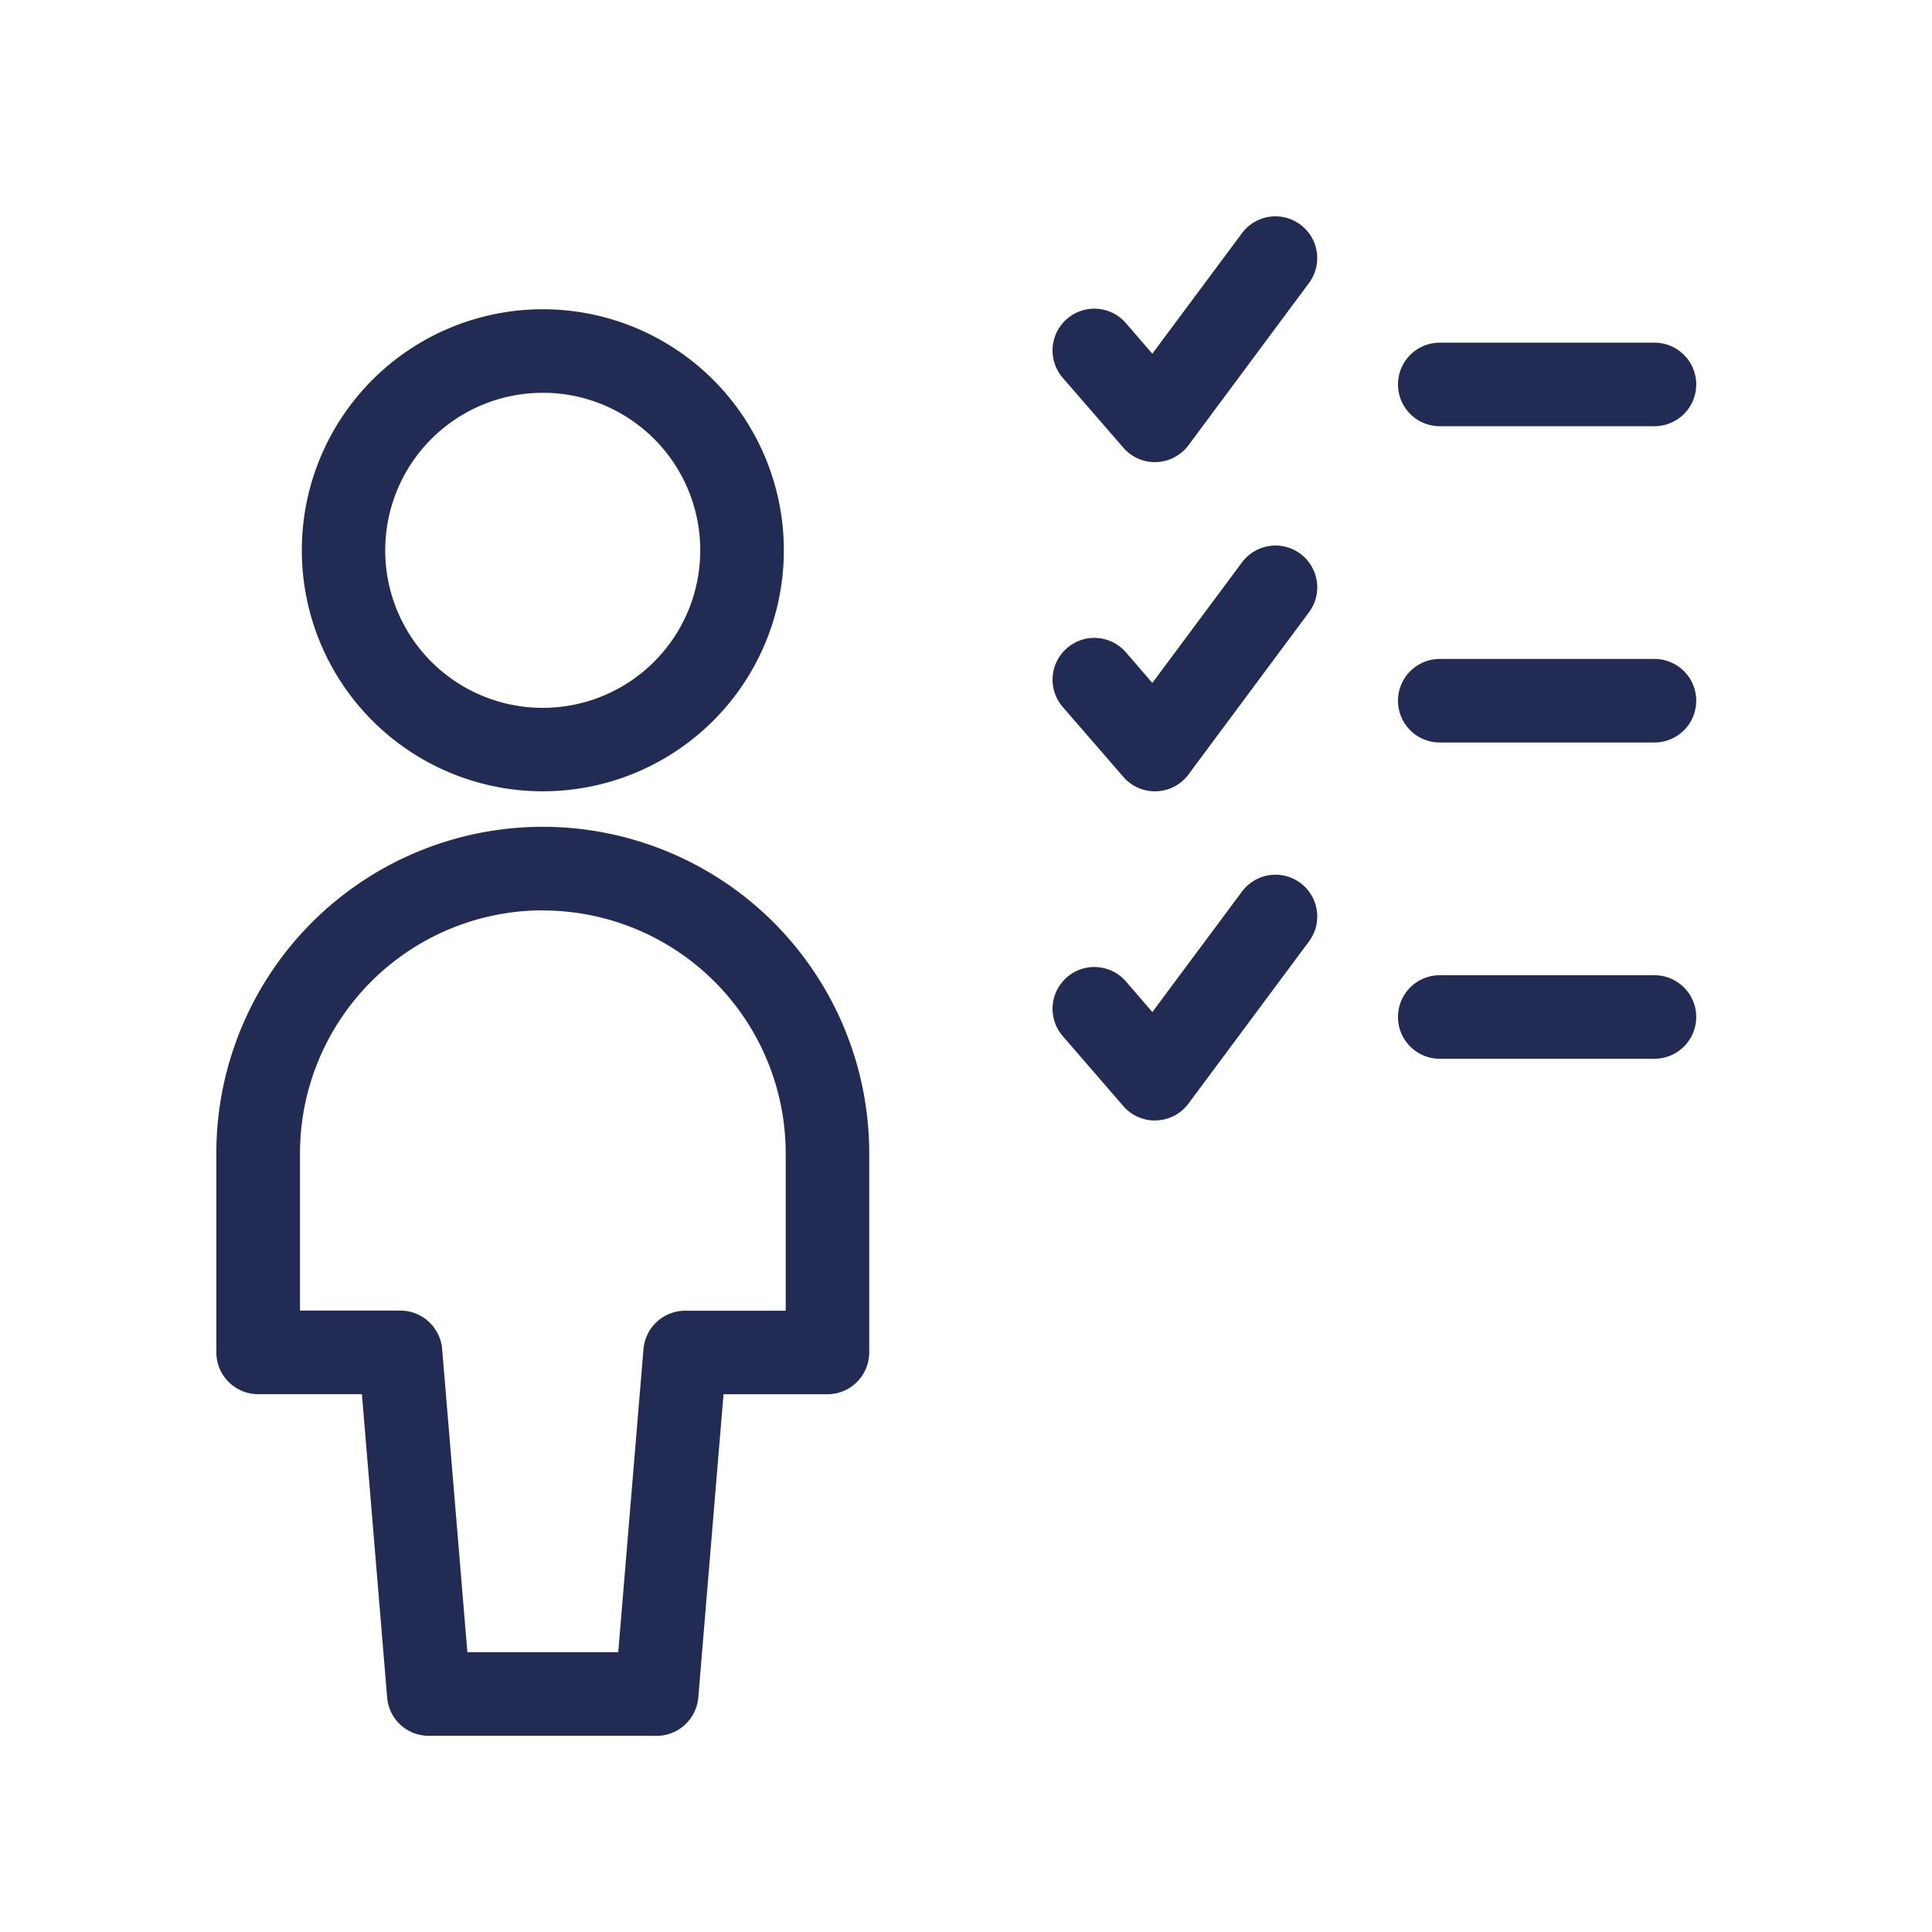
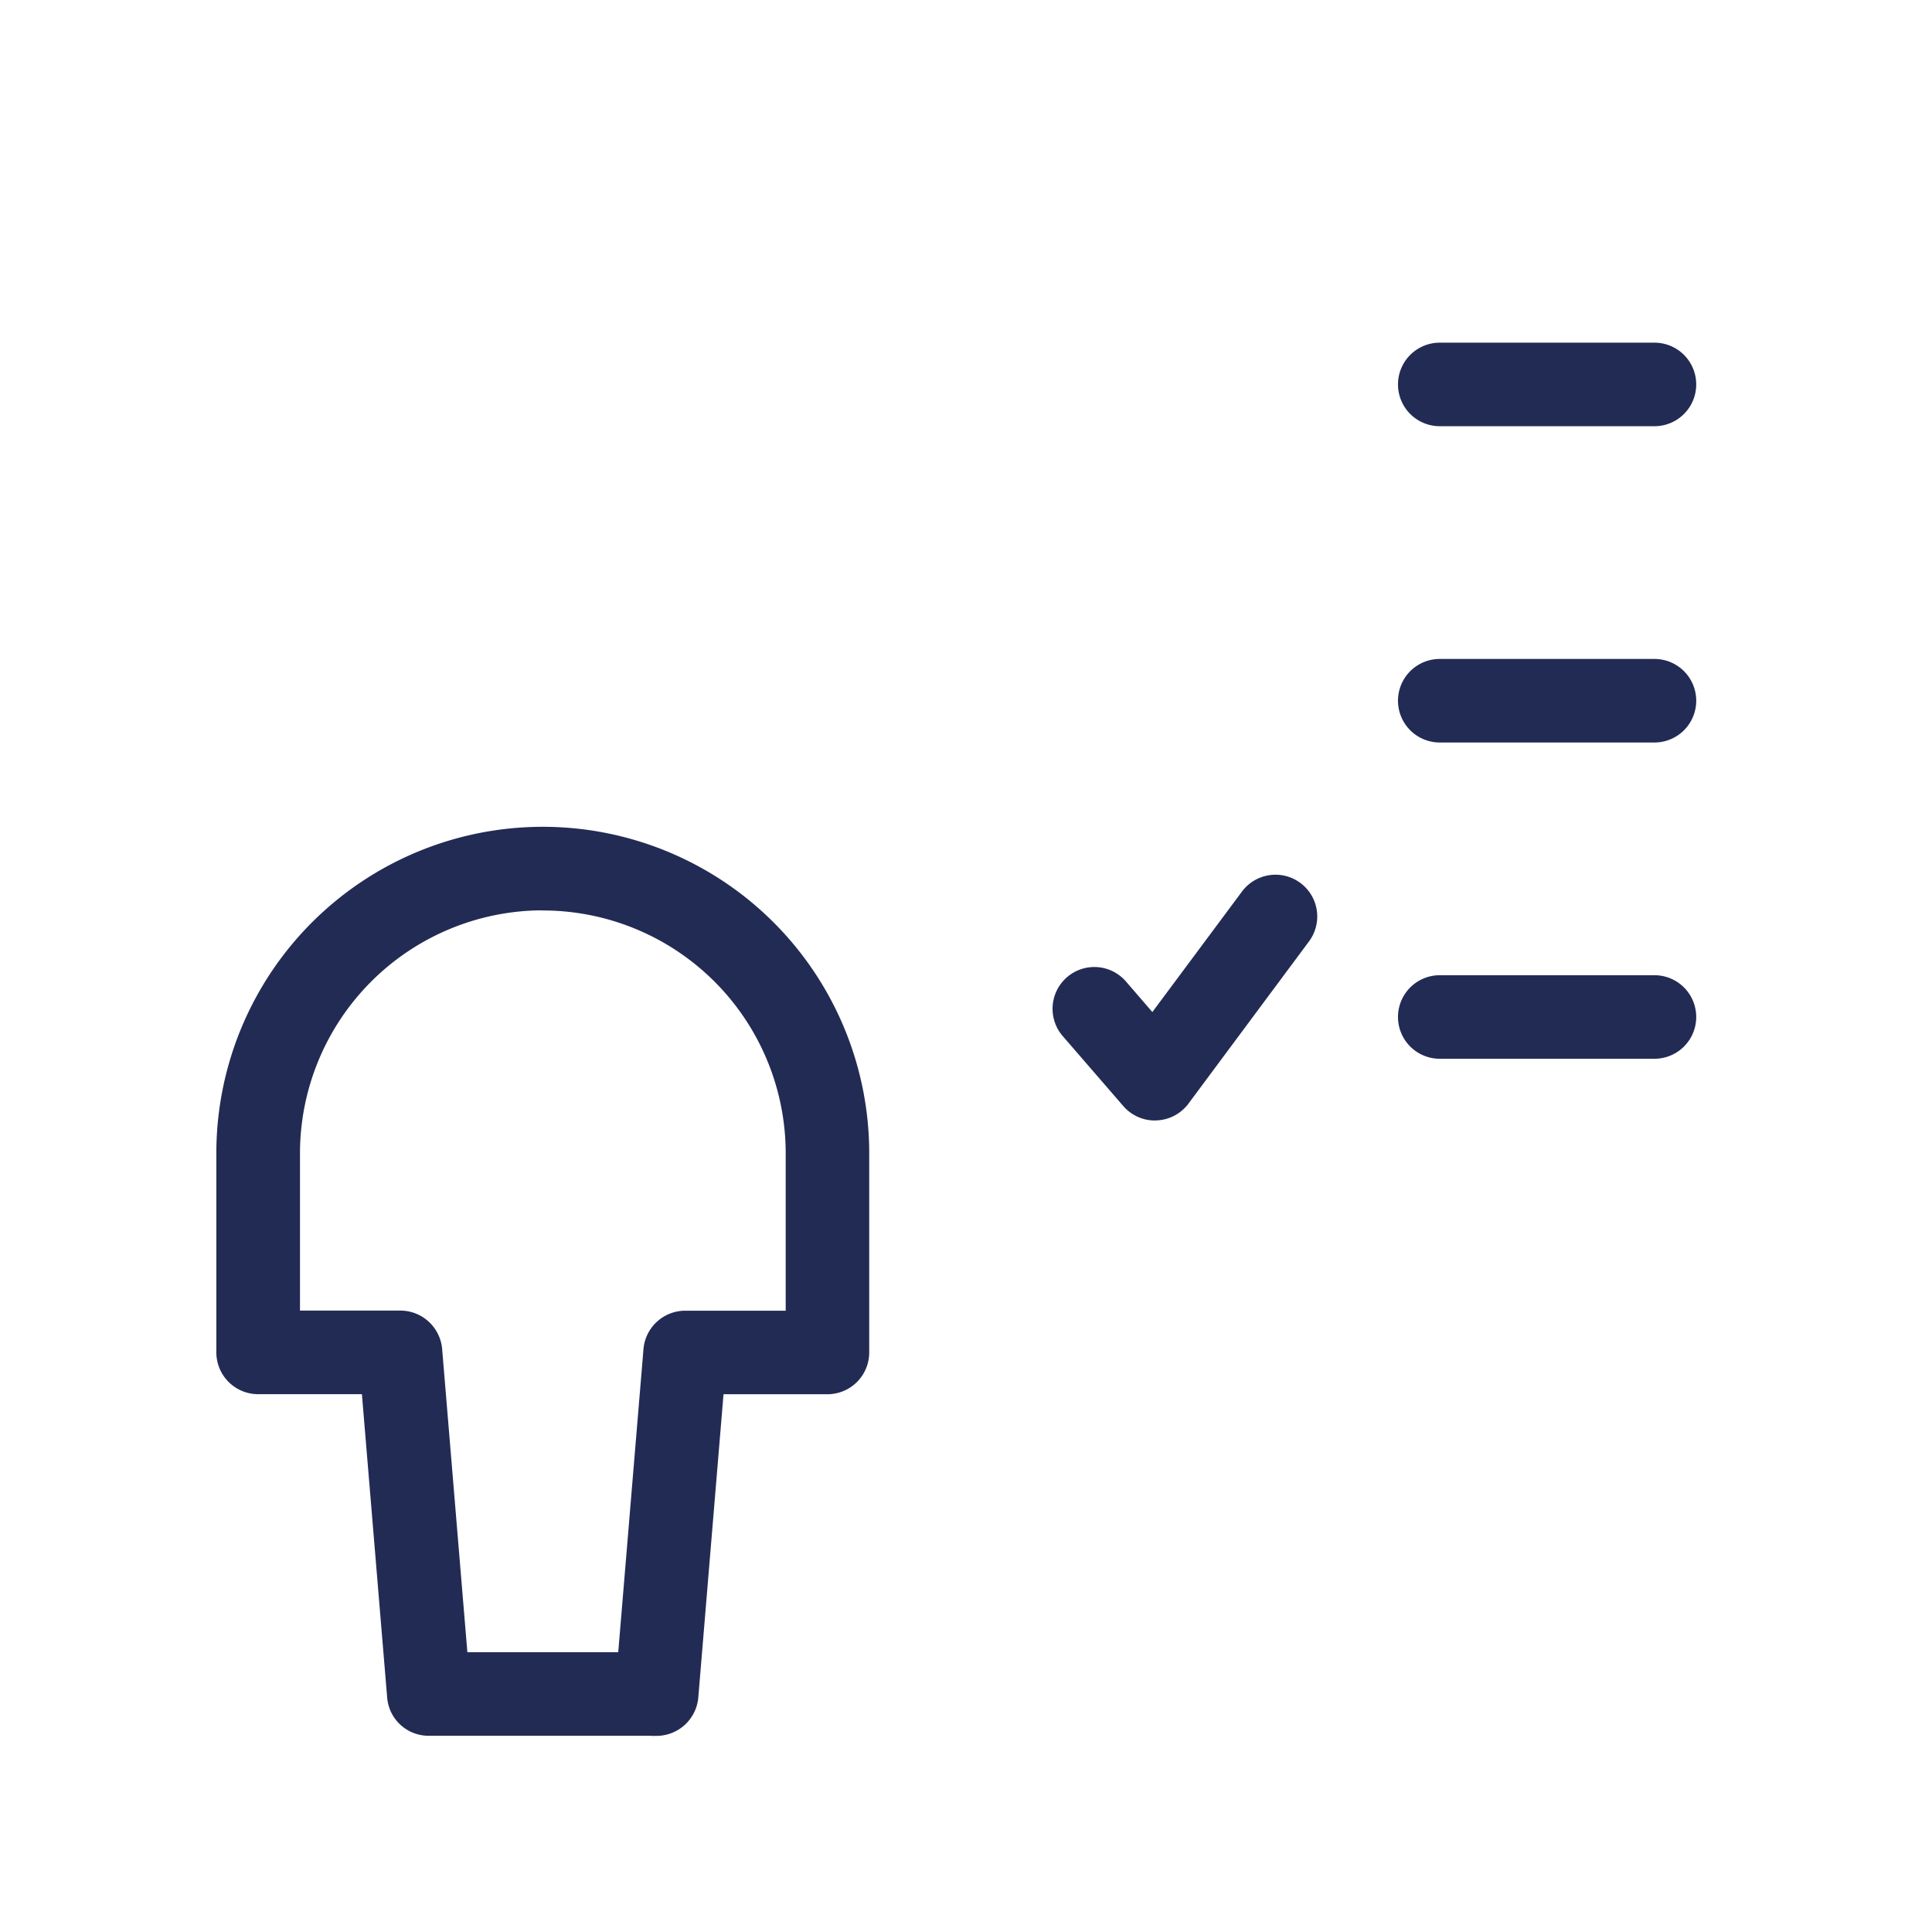
<svg xmlns="http://www.w3.org/2000/svg" width="96" height="96" viewBox="0 0 96 96">
  <g id="icon-financed-projets" transform="translate(-298 -437)">
    <rect id="Rectangle_5416" data-name="Rectangle 5416" width="96" height="96" transform="translate(298 437)" fill="none" />
    <g id="Group_18" data-name="Group 18" transform="translate(309 447.151)">
      <path id="Fill_1" data-name="Fill 1" d="M21.628,44.666H10.307a1.815,1.815,0,0,1-1.82-1.674l-1.274-15.3H1.825A1.828,1.828,0,0,1,0,25.87v-9.9a15.97,15.97,0,1,1,31.941,0v9.9a1.828,1.828,0,0,1-1.825,1.825H24.721L23.448,43a1.838,1.838,0,0,1-1.82,1.671ZM15.968,3.65h0A12.334,12.334,0,0,0,3.656,15.962v8.076H8.9a1.838,1.838,0,0,1,1.82,1.674l1.273,15.3h7.957l1.274-15.3a1.835,1.835,0,0,1,1.827-1.668h5.24V15.969A12.322,12.322,0,0,0,15.976,3.657Z" transform="translate(0 31.183)" fill="#222b54" stroke="#222b54" stroke-width="0.5" />
-       <path id="Fill_3" data-name="Fill 3" d="M11.727,23.453A11.726,11.726,0,1,1,23.454,11.727,11.726,11.726,0,0,1,11.727,23.453Zm0-19.8A8.077,8.077,0,1,0,19.8,11.727,8.077,8.077,0,0,0,11.727,3.65Z" transform="translate(4.245 5.465)" fill="#222b54" stroke="#222b54" stroke-width="0.5" />
      <path id="Fill_5" data-name="Fill 5" d="M12.493,3.651H1.825A1.825,1.825,0,0,1,1.825,0H12.493a1.825,1.825,0,0,1,0,3.651" transform="translate(58.716 7.126)" fill="#222b54" stroke="#222b54" stroke-width="0.5" />
      <path id="Fill_7" data-name="Fill 7" d="M12.493,3.651H1.825A1.825,1.825,0,0,1,1.825,0H12.493a1.825,1.825,0,0,1,0,3.651" transform="translate(58.716 22.842)" fill="#222b54" stroke="#222b54" stroke-width="0.5" />
      <path id="Fill_9" data-name="Fill 9" d="M12.493,3.651H1.825A1.825,1.825,0,0,1,1.825,0H12.493a1.825,1.825,0,0,1,0,3.651" transform="translate(58.716 38.557)" fill="#222b54" stroke="#222b54" stroke-width="0.5" />
      <g id="Group_13" data-name="Group 13" transform="translate(41.568 0.849)">
-         <path id="Clip_12" data-name="Clip 12" d="M0,0H12.634V11.712H0Z" transform="translate(0.001 0.001)" fill="none" />
        <g id="Groupe_6177" data-name="Groupe 6177" transform="translate(0 0)">
-           <path id="Fill_11" data-name="Fill 11" d="M4.82,11.712a1.824,1.824,0,0,1-1.38-.63L.445,7.628a1.826,1.826,0,1,1,2.76-2.391l1.5,1.737L9.344.736a1.825,1.825,0,1,1,2.93,2.177l-5.99,8.063a1.824,1.824,0,0,1-1.4.734H4.82" transform="translate(0 0.001)" fill="#222b54" stroke="#222b54" stroke-width="0.5" />
-         </g>
+           </g>
      </g>
-       <path id="Fill_14" data-name="Fill 14" d="M4.82,11.712a1.824,1.824,0,0,1-1.38-.63L.445,7.628a1.826,1.826,0,1,1,2.76-2.391l1.5,1.737L9.344.736a1.825,1.825,0,1,1,2.93,2.177l-5.99,8.063a1.824,1.824,0,0,1-1.4.734H4.82" transform="translate(41.569 17.208)" fill="#222b54" stroke="#222b54" stroke-width="0.5" />
      <path id="Fill_16" data-name="Fill 16" d="M4.82,11.712a1.824,1.824,0,0,1-1.384-.631L.445,7.626a1.826,1.826,0,1,1,2.76-2.391l1.5,1.738L9.344.736a1.825,1.825,0,1,1,2.93,2.177l-5.99,8.061a1.824,1.824,0,0,1-1.4.734H4.82" transform="translate(41.569 33.564)" fill="#222b54" stroke="#222b54" stroke-width="0.5" />
    </g>
  </g>
</svg>